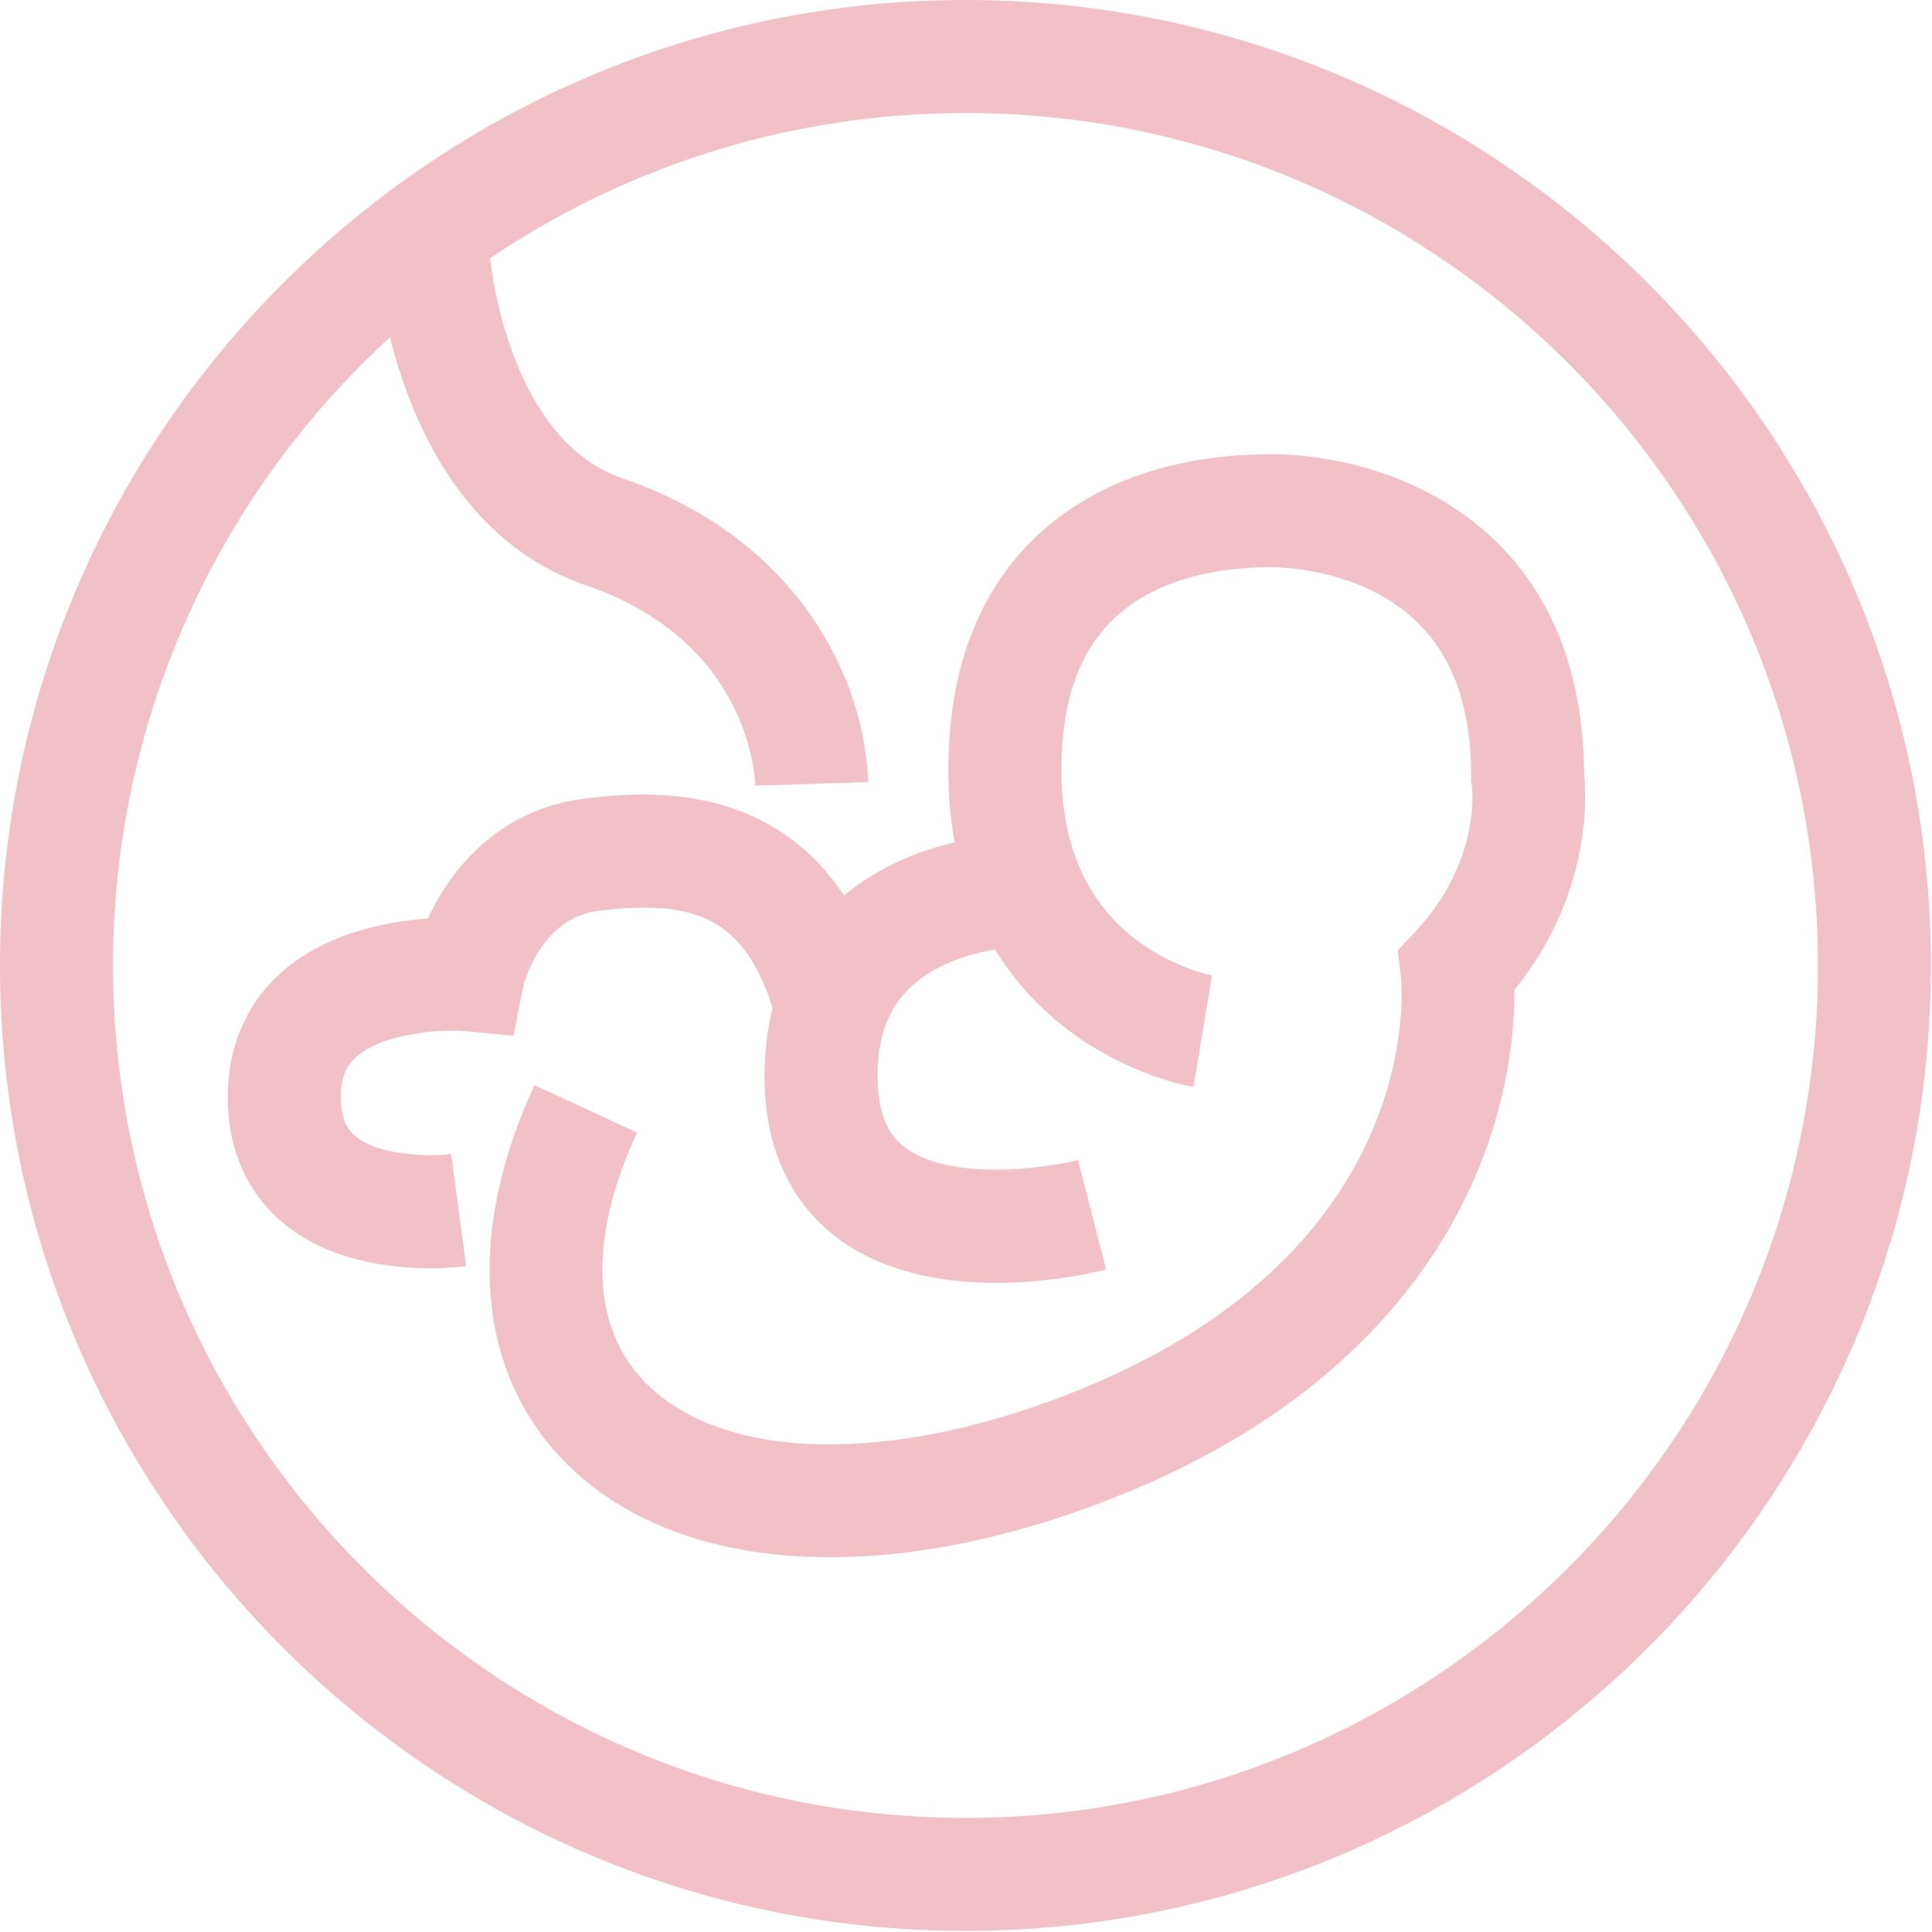
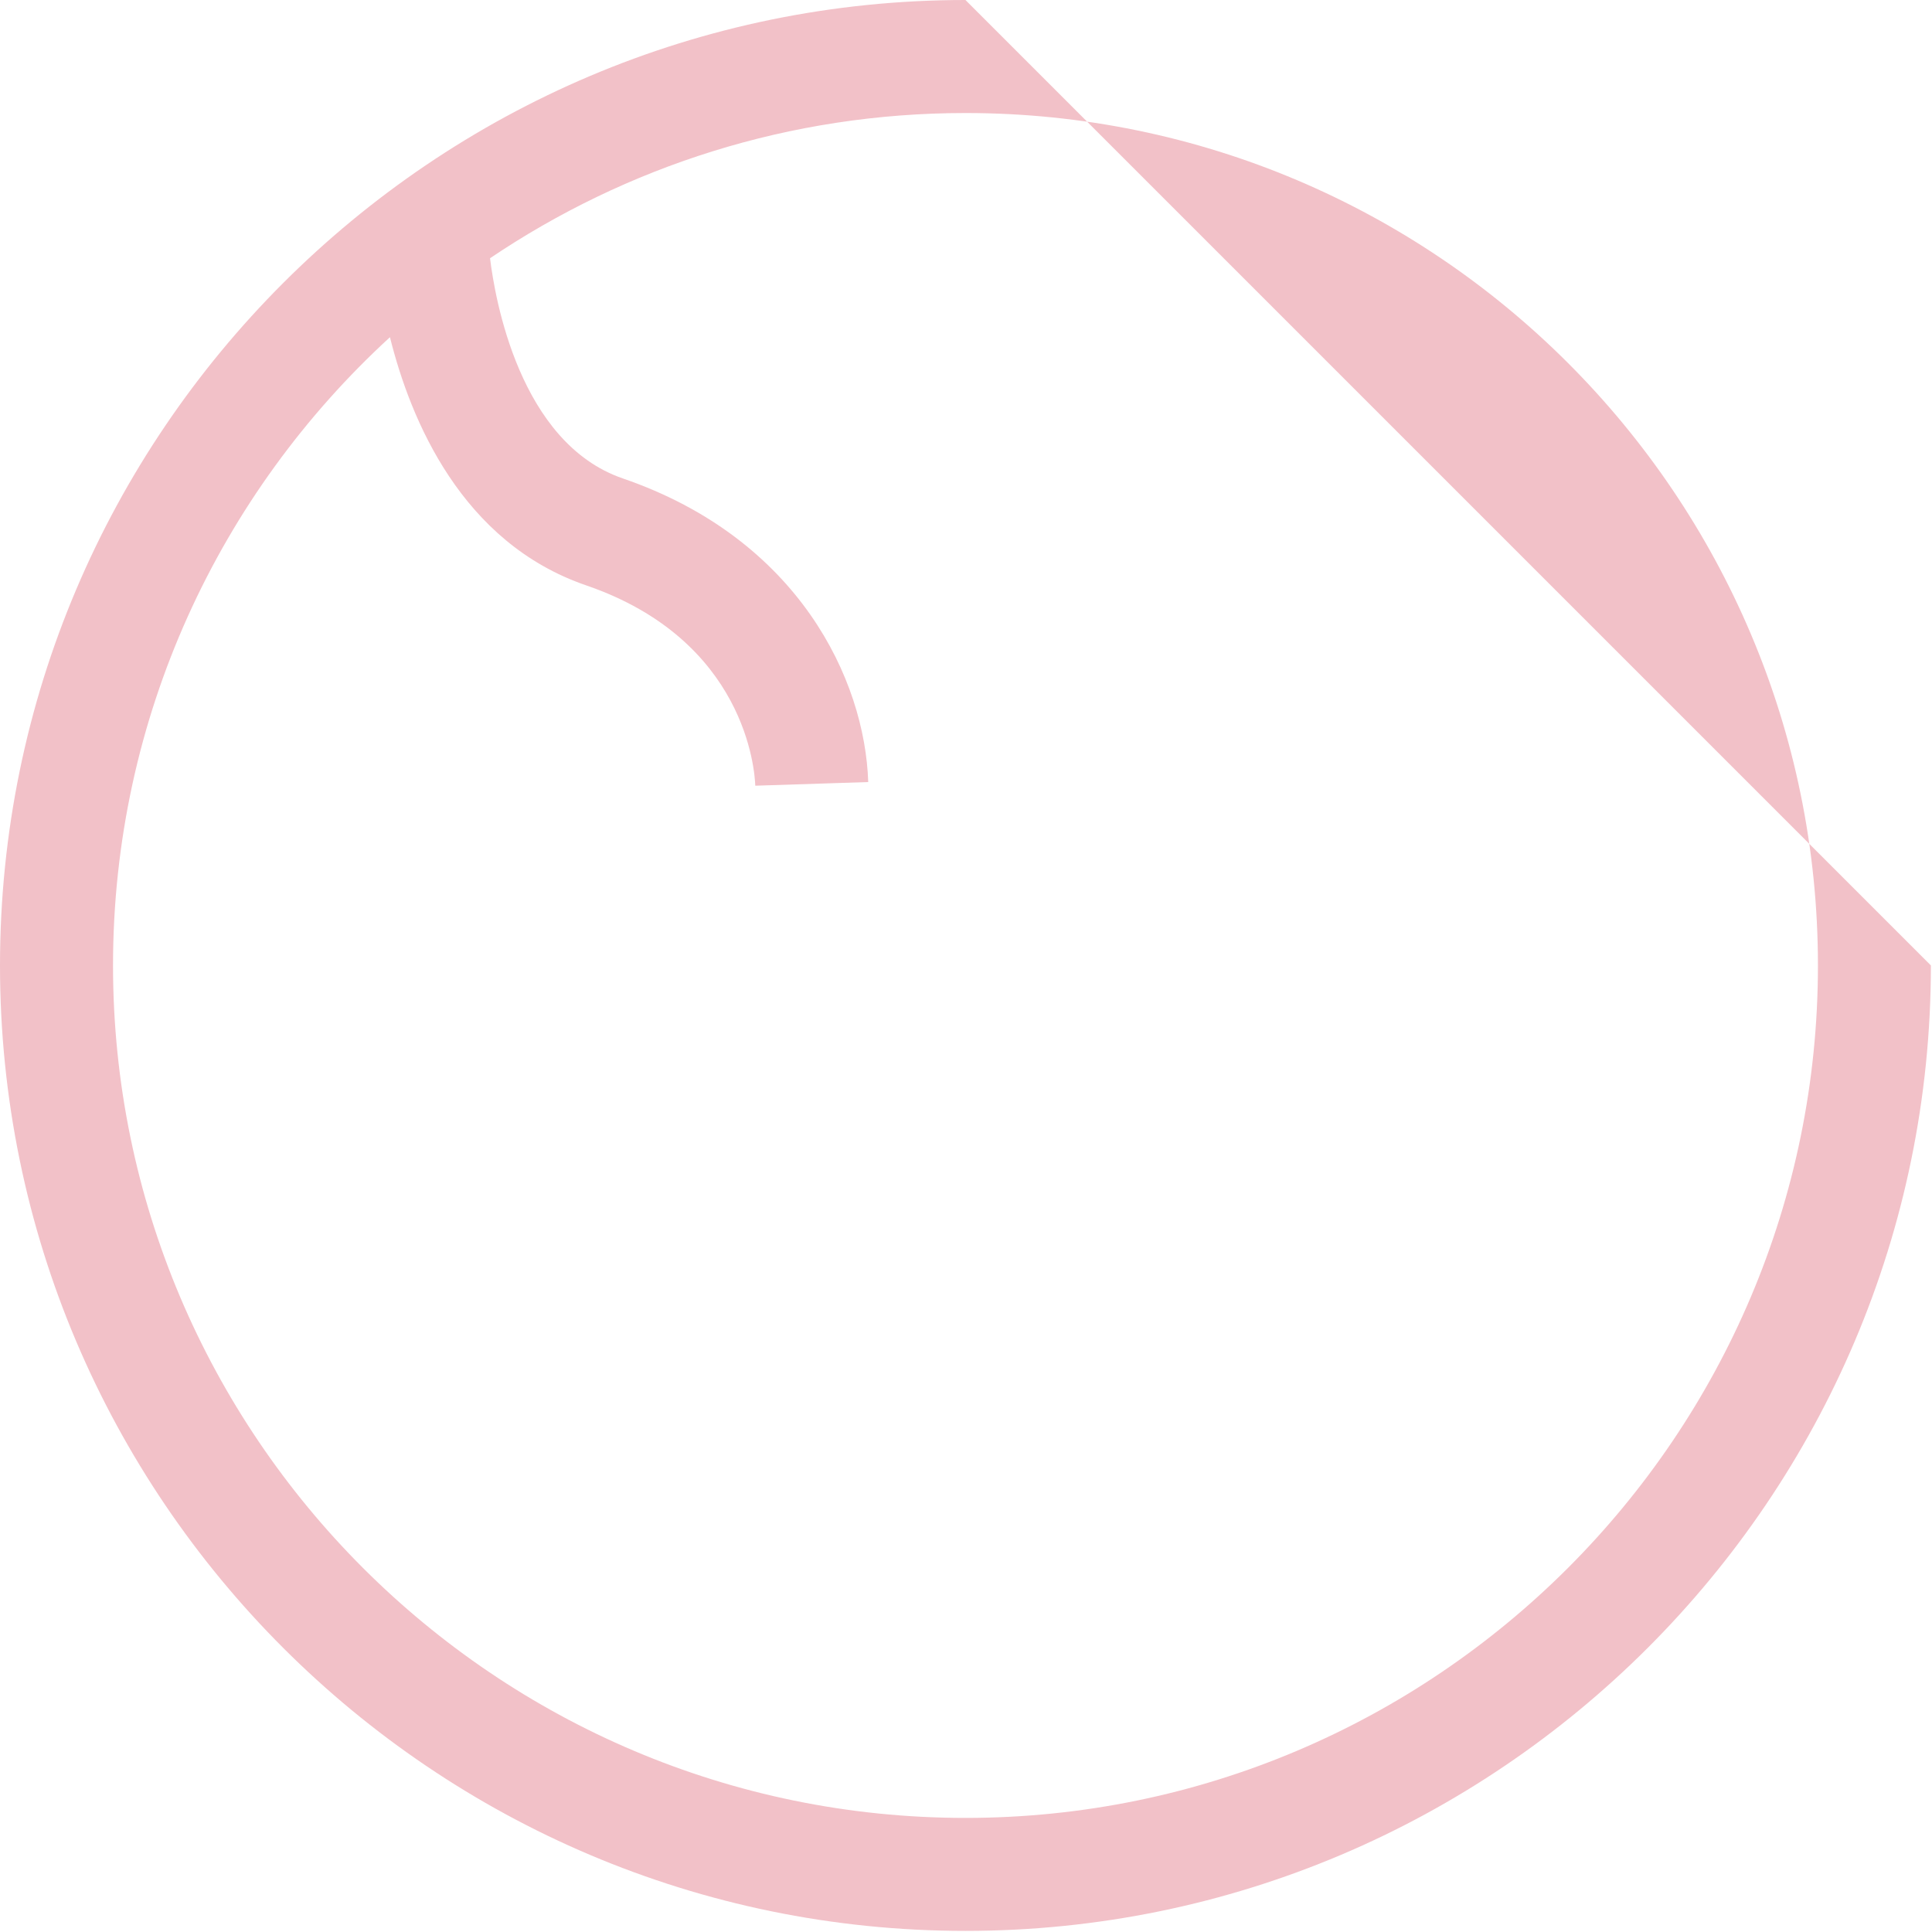
<svg xmlns="http://www.w3.org/2000/svg" version="1.1" id="Warstwa_1" x="0px" y="0px" width="56px" height="56px" viewBox="0 0 56 56" enable-background="new 0 0 56 56" xml:space="preserve">
  <g>
-     <path fill="#F2C1C8" d="M27.984,0C12.554,0,0,12.554,0,27.984s12.554,27.984,27.984,27.984c15.431,0,27.984-12.554,27.984-27.984   S43.415,0,27.984,0z M27.984,52.693c-13.624,0-24.708-11.085-24.708-24.709c0-7.2,3.097-13.69,8.027-18.21   c0.601,2.412,2.082,5.956,5.687,7.193c4.633,1.591,4.888,5.38,4.902,5.807l3.274-0.106c-0.096-2.966-2.016-7.05-7.112-8.8   c-2.999-1.029-3.709-5.228-3.85-6.383c3.94-2.657,8.682-4.209,13.78-4.209c13.625,0,24.71,11.084,24.71,24.708   S41.609,52.693,27.984,52.693z" />
-     <path fill="#F2C1C8" d="M45.917,22.416c-0.052-7.3-5.721-9.25-9.078-9.25c-1.967,0-3.7,0.4-5.15,1.188   c-1.917,1.042-4.201,3.268-4.201,7.958c0,0.762,0.066,1.46,0.185,2.102c-0.993,0.235-2.179,0.686-3.211,1.541   c-2.256-3.418-6.054-2.977-7.469-2.813c-2.472,0.288-3.901,1.987-4.592,3.482c-1.218,0.087-3.025,0.431-4.316,1.625   c-0.97,0.899-1.483,2.126-1.483,3.551c0,1.859,0.83,2.975,1.525,3.581c1.337,1.17,3.182,1.38,4.336,1.38   c0.545,0,0.937-0.047,1.047-0.062l-0.432-3.248c-0.624,0.079-2.13,0.051-2.8-0.539c-0.172-0.152-0.4-0.433-0.4-1.112   c0-0.658,0.229-0.956,0.429-1.143c0.806-0.753,2.58-0.813,3.131-0.774l1.444,0.141l0.282-1.419c0.04-0.158,0.533-2.013,2.208-2.208   c2.581-0.301,4.169,0.07,5.023,2.827c-0.181,0.704-0.259,1.47-0.229,2.293c0.085,2.374,1.201,3.691,2.121,4.379   c1.359,1.013,3.097,1.289,4.59,1.289c1.606,0,2.928-0.32,3.187-0.387l-0.818-3.173c-0.876,0.223-3.677,0.635-5.003-0.359   c-0.324-0.243-0.76-0.701-0.802-1.866c-0.042-1.168,0.238-2.048,0.856-2.688c0.727-0.753,1.794-1.063,2.544-1.191   c0.649,1.063,1.444,1.833,2.176,2.377c1.702,1.266,3.389,1.575,3.575,1.606l0.538-3.231c-0.01-0.001-1.09-0.209-2.157-1.004   c-1.465-1.09-2.207-2.757-2.207-4.957c0-2.507,0.814-4.168,2.489-5.079c0.966-0.525,2.172-0.791,3.586-0.791   c0.311,0,1.931,0.044,3.377,0.928c1.632,0.997,2.424,2.681,2.424,5.146l-0.007,0.115l0.028,0.146   c0.022,0.192,0.222,2.22-1.632,4.224l-0.518,0.546l0.093,0.753c0.033,0.319,0.724,7.87-9.233,11.948   c-5.457,2.236-10.445,2.15-12.709-0.217c-1.535-1.604-1.605-4.163-0.199-7.203l-2.973-1.376c-1.982,4.284-1.689,8.236,0.804,10.844   c1.804,1.887,4.533,2.842,7.769,2.842c2.595-0.001,5.518-0.615,8.551-1.857c6.382-2.614,9.104-6.592,10.266-9.468   c0.885-2.191,1.021-4.104,1.016-5.121C46.118,25.935,45.992,23.131,45.917,22.416z" />
+     <path fill="#F2C1C8" d="M27.984,0C12.554,0,0,12.554,0,27.984s12.554,27.984,27.984,27.984c15.431,0,27.984-12.554,27.984-27.984   z M27.984,52.693c-13.624,0-24.708-11.085-24.708-24.709c0-7.2,3.097-13.69,8.027-18.21   c0.601,2.412,2.082,5.956,5.687,7.193c4.633,1.591,4.888,5.38,4.902,5.807l3.274-0.106c-0.096-2.966-2.016-7.05-7.112-8.8   c-2.999-1.029-3.709-5.228-3.85-6.383c3.94-2.657,8.682-4.209,13.78-4.209c13.625,0,24.71,11.084,24.71,24.708   S41.609,52.693,27.984,52.693z" />
  </g>
</svg>